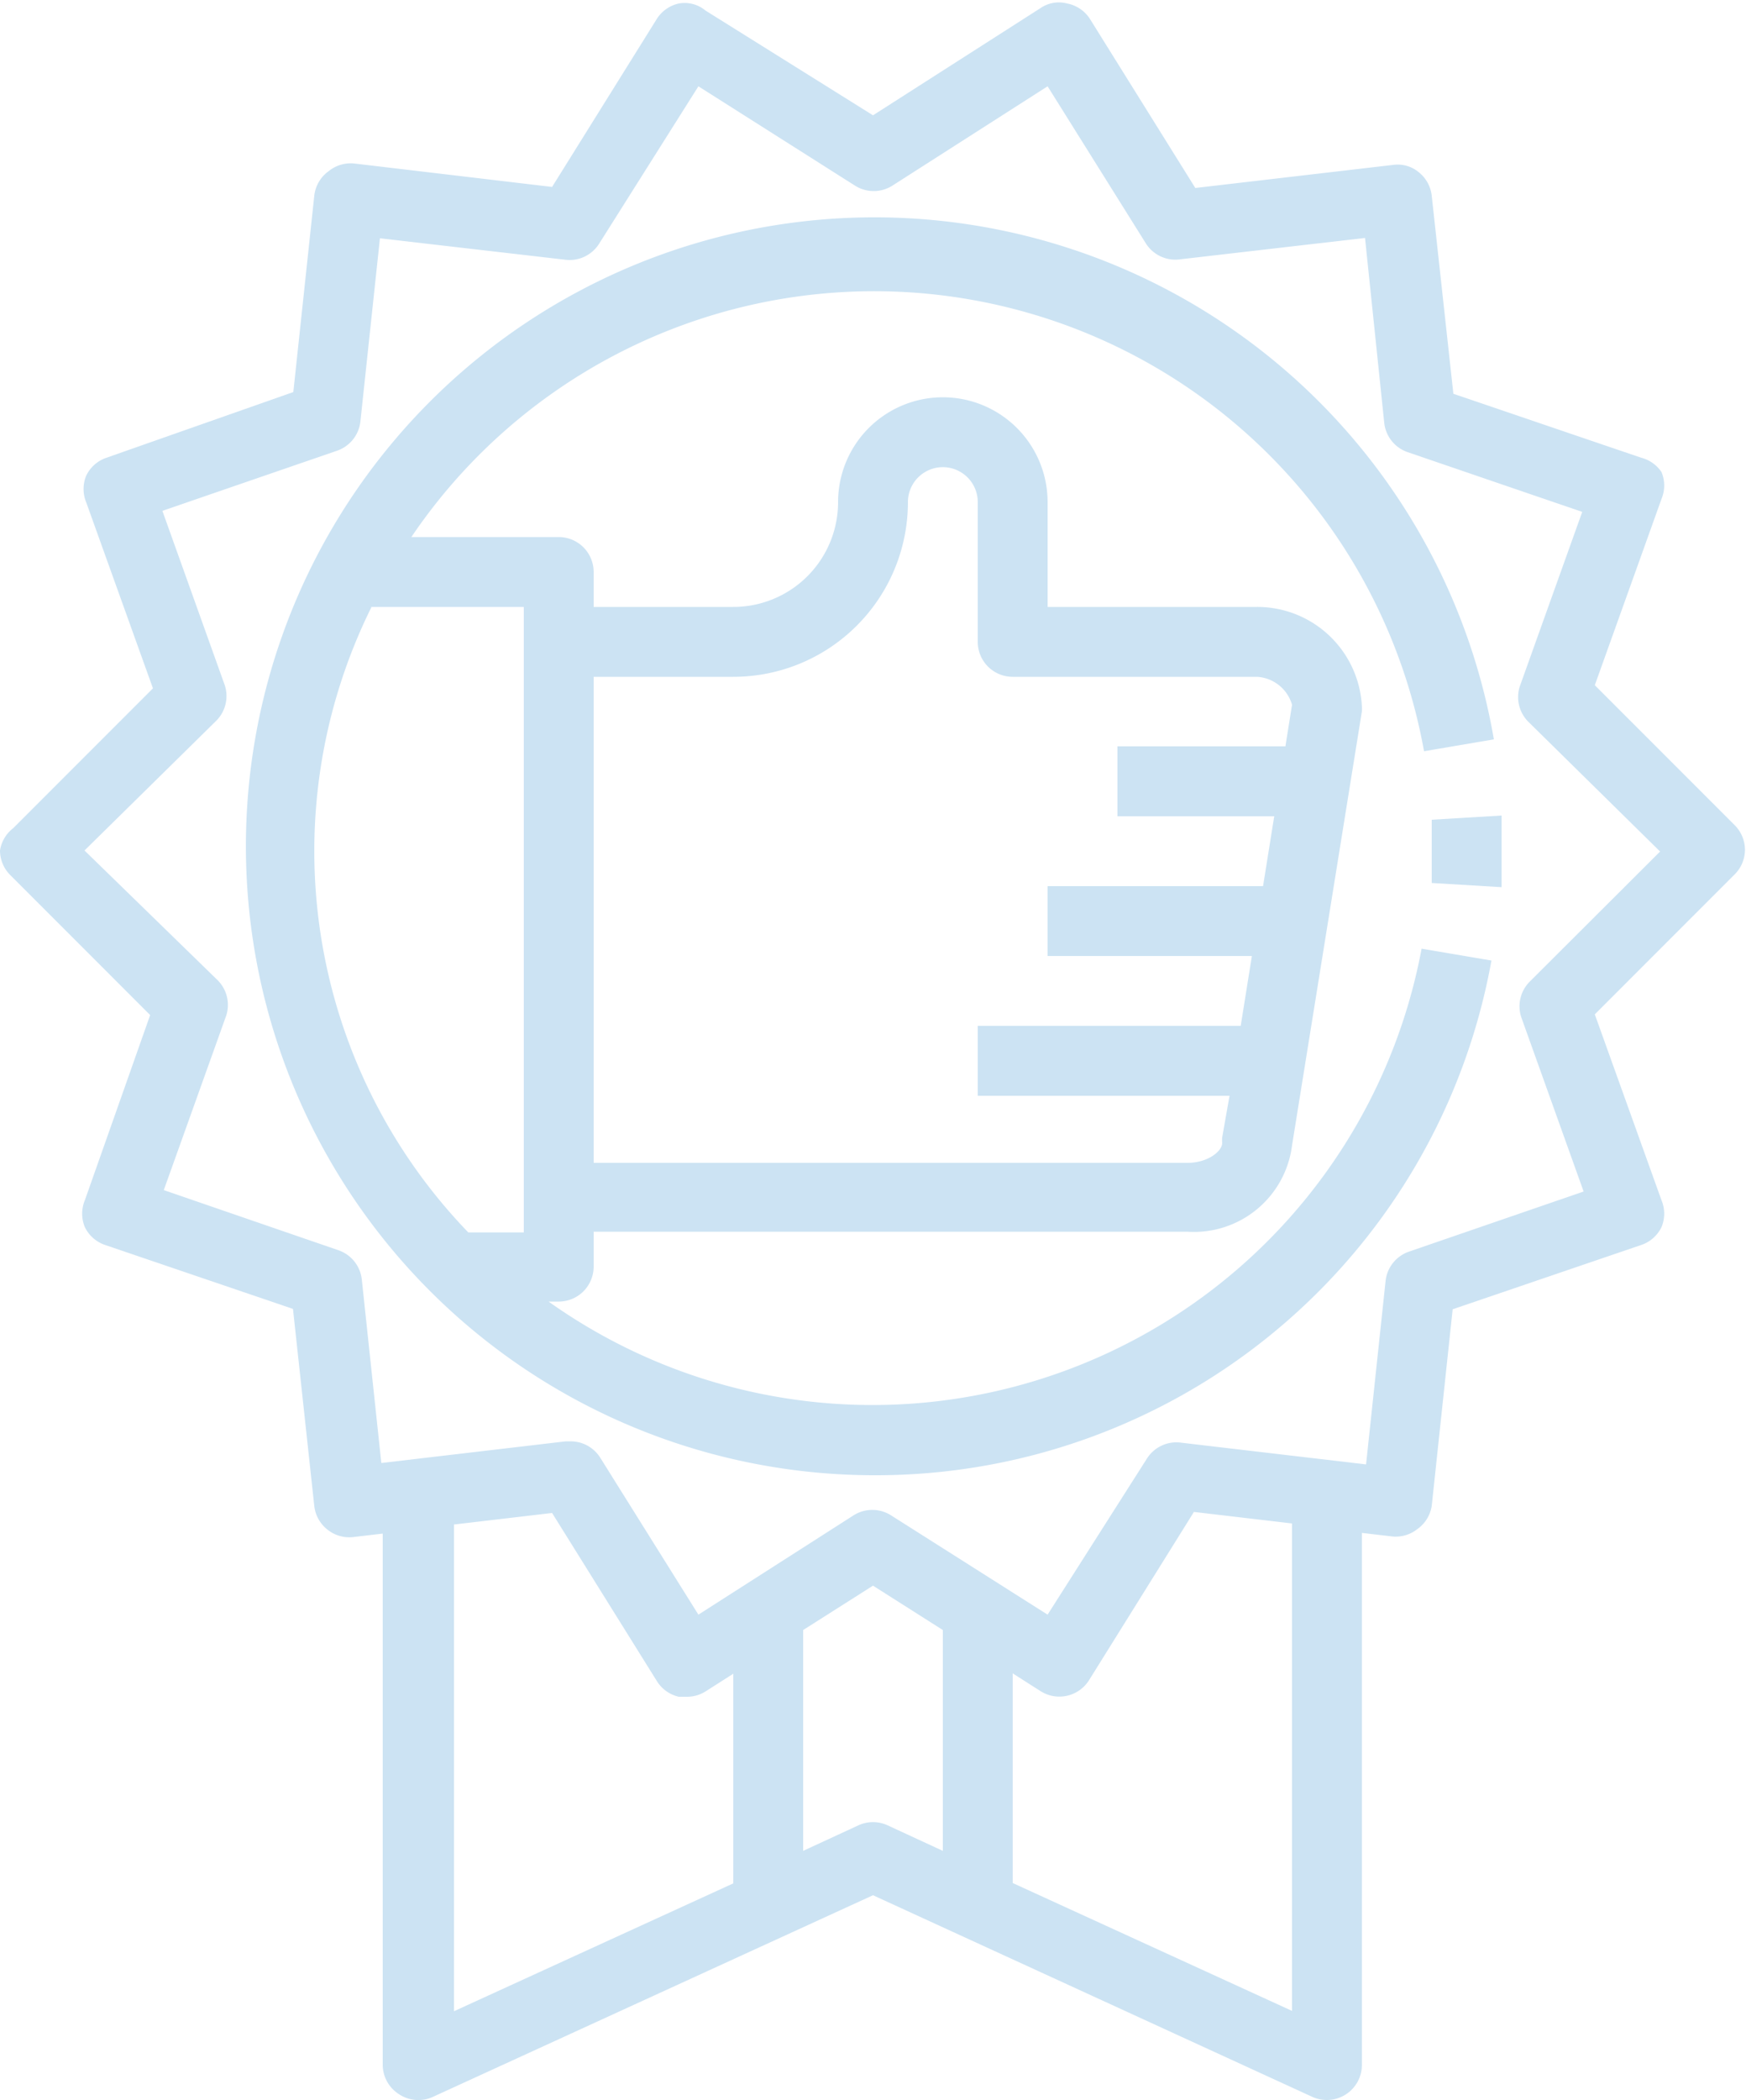
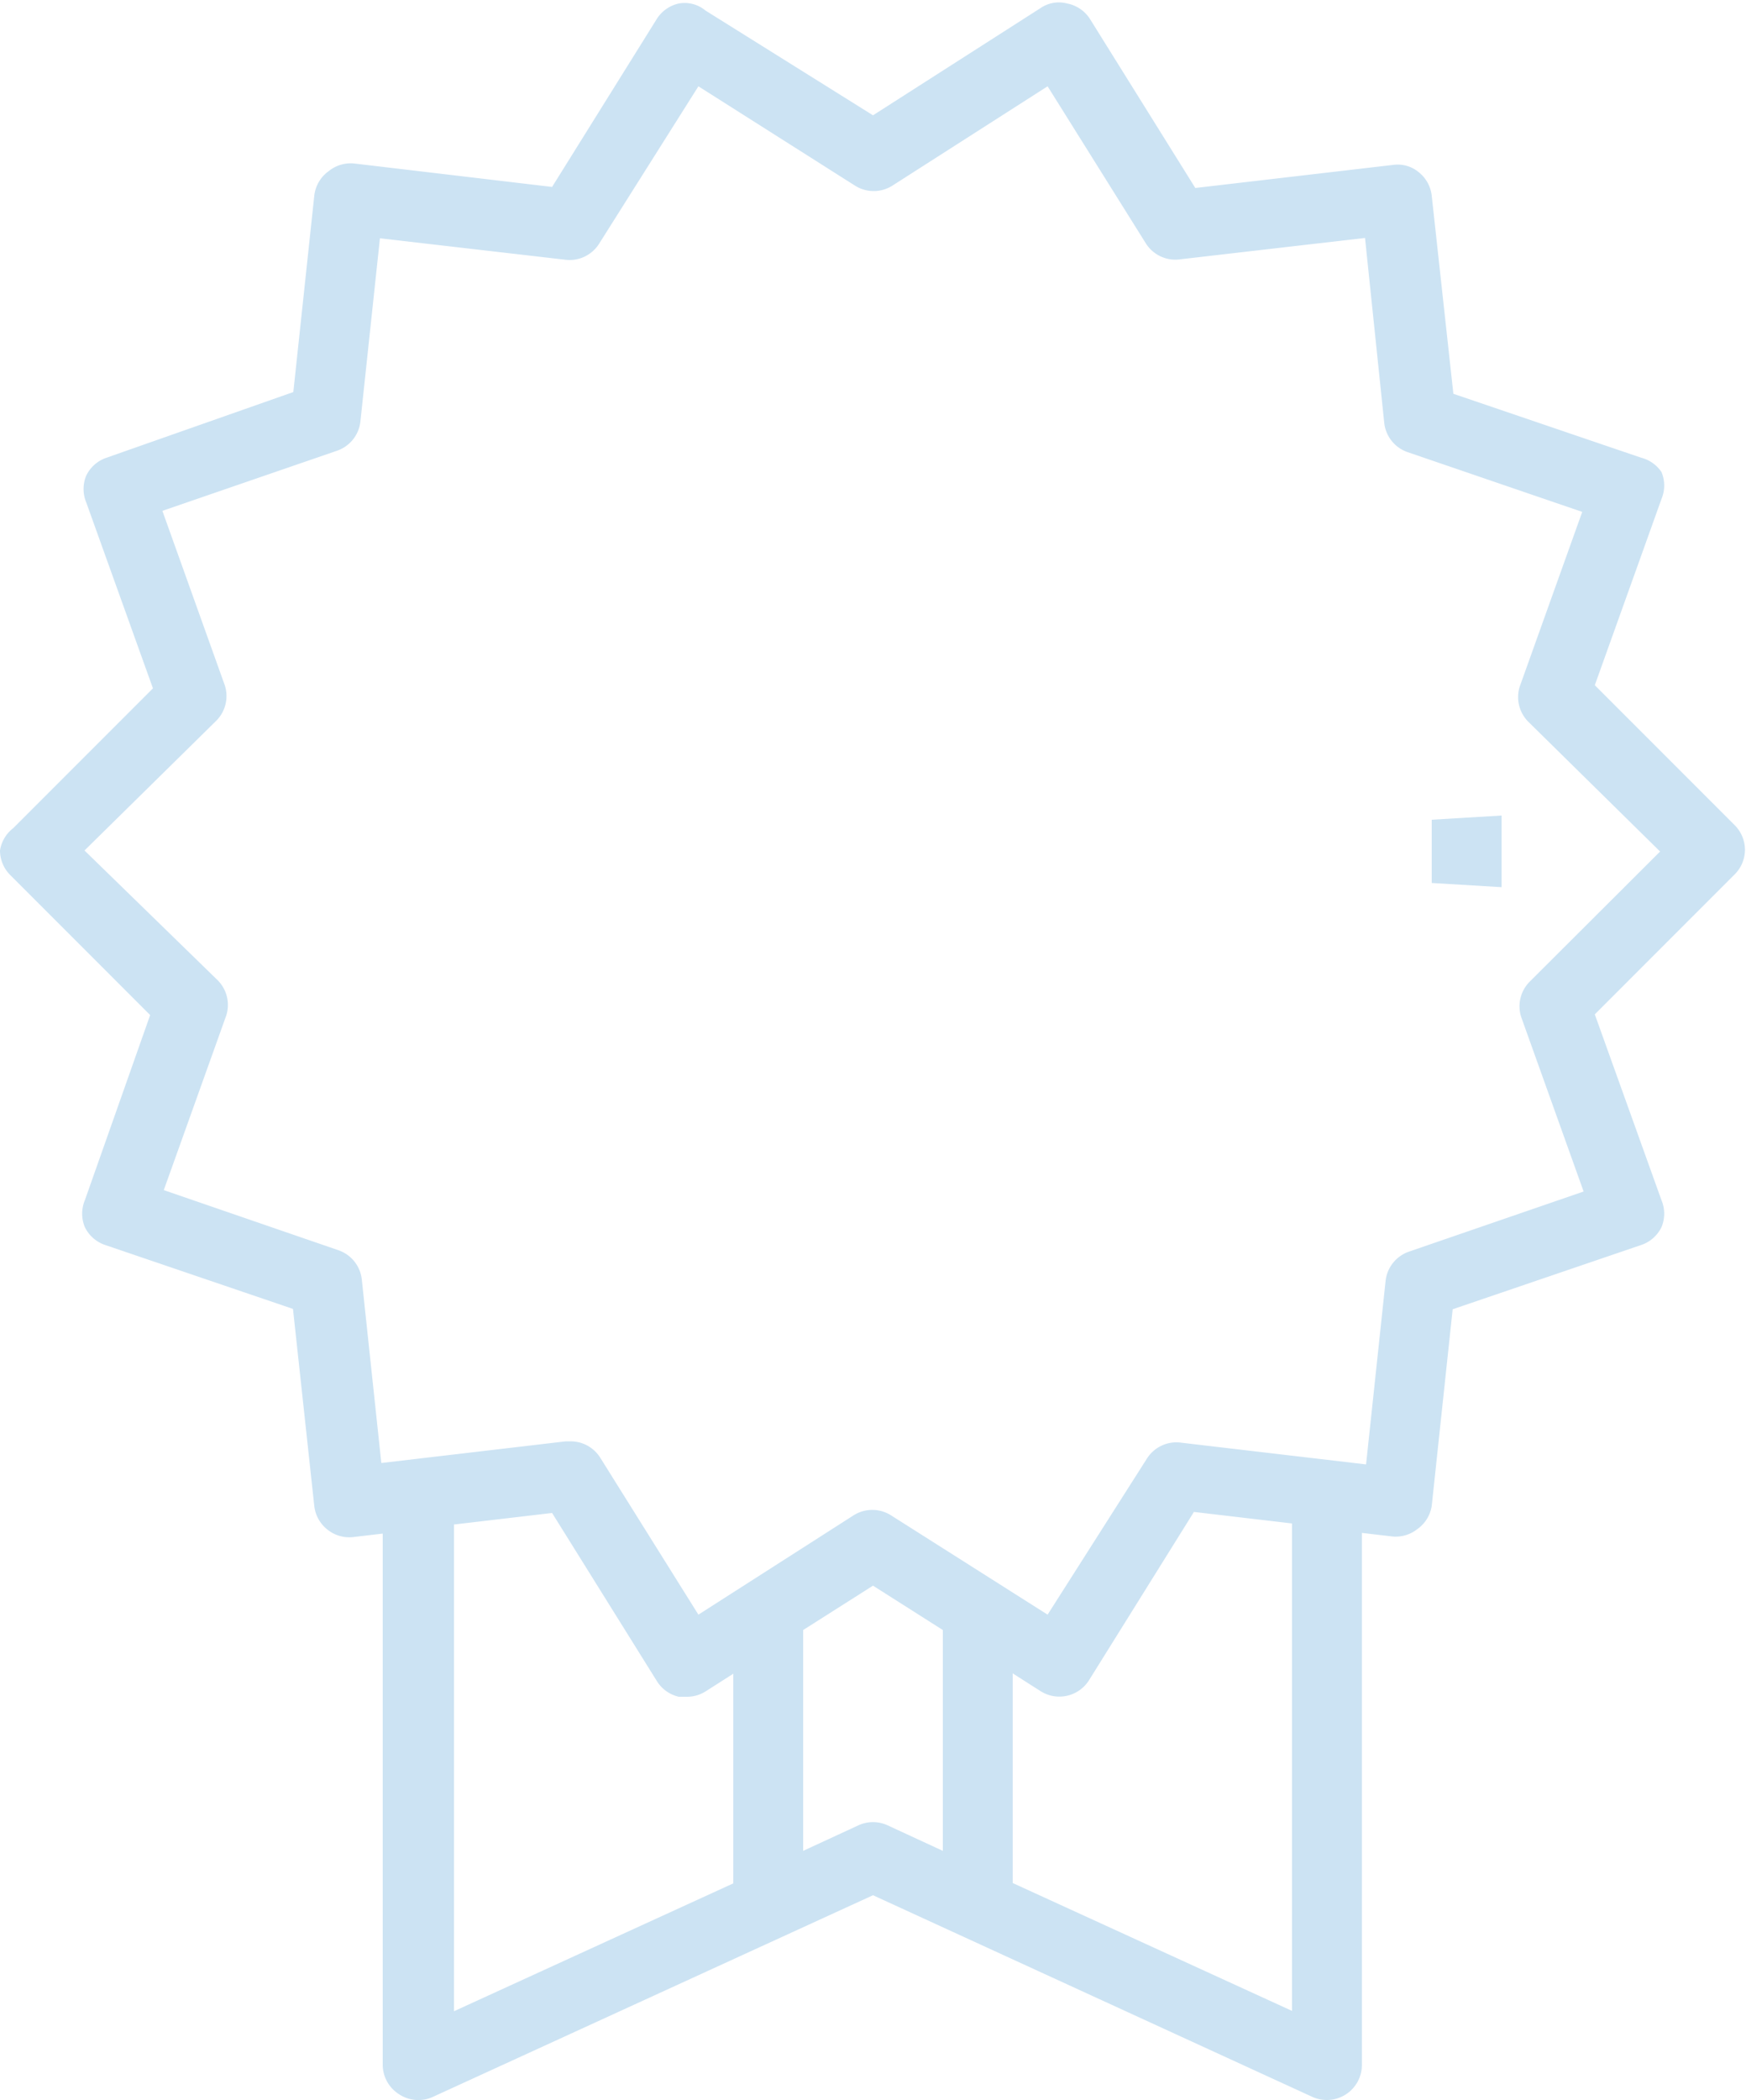
<svg xmlns="http://www.w3.org/2000/svg" data-name="Layer 1" fill="#cce3f3" height="60.1" preserveAspectRatio="xMidYMid meet" version="1" viewBox="7.0 1.9 50.0 60.1" width="50" zoomAndPan="magnify">
  <g id="change1_1">
    <path d="M48,26.24c0,.31,0,.63,0,.93l2,.12c0-.34,0-.7,0-1.05s0-.71,0-1l-2,.12Q48,25.78,48,26.24Z" />
  </g>
  <g id="change1_2">
-     <path d="M32,44.12A17.91,17.91,0,0,0,49.71,29.39l-2-.34a16,16,0,0,1-25,10.1H23a1,1,0,0,0,1-1v-1H41a2.83,2.83,0,0,0,3-2.47l2-12.42a.76.76,0,0,0,0-.15,3,3,0,0,0-3-2.84H37v-3a3,3,0,0,0-6,0,3,3,0,0,1-3,3H24v-1a1,1,0,0,0-1-1H18.78a16,16,0,0,1,29,6.13l2-.34A18,18,0,1,0,32,44.12ZM28,21.27a5,5,0,0,0,5-5,1,1,0,0,1,2,0v4a1,1,0,0,0,1,1h7a1.11,1.11,0,0,1,1,.8l-.19,1.19H39v2h4.49l-.32,2H37v2h5.85l-.32,2H35v2h7.21L42,34.45a.92.92,0,0,0,0,.16c0,.23-.4.57-1,.57H24V21.27Zm-10.37-2H22V37.17H20.41a15.71,15.71,0,0,1-2.78-17.88Z" />
-   </g>
+     </g>
  <g id="change1_3">
    <path d="M7,26.24a1,1,0,0,0,.3.71l4,4L9.43,36.25a1,1,0,0,0,0,.77,1,1,0,0,0,.58.51l5.38,1.83L16,45a1,1,0,0,0,.37.67,1,1,0,0,0,.74.22l.85-.1V61a1,1,0,0,0,.46.83,1,1,0,0,0,1,.07L32,56.14l12.58,5.77A1,1,0,0,0,45,62a1,1,0,0,0,.54-.16A1,1,0,0,0,46,61V45.77l.85.1a1,1,0,0,0,.74-.21A1,1,0,0,0,48,45l.6-5.63L54,37.53a1,1,0,0,0,.58-.51,1,1,0,0,0,0-.77l-1.91-5.32,4-4a1,1,0,0,0,.3-.71,1,1,0,0,0-.3-.71l-4-4,1.91-5.33a1,1,0,0,0,0-.77A1,1,0,0,0,54,15l-5.38-1.83L48,7.5a1,1,0,0,0-.37-.67.94.94,0,0,0-.74-.21l-5.66.66-3-4.81A1,1,0,0,0,37.56,2a.93.93,0,0,0-.76.13L32,5.2l-4.8-3A.93.93,0,0,0,26.44,2a1,1,0,0,0-.63.44l-3,4.81-5.66-.67a1,1,0,0,0-.74.22A1,1,0,0,0,16,7.5l-.6,5.62L10.05,15a1,1,0,0,0-.58.51,1,1,0,0,0,0,.77l1.91,5.32-4,4A1,1,0,0,0,7,26.24ZM20,45.53l2.81-.33,3,4.81a1,1,0,0,0,.63.45l.22,0a1,1,0,0,0,.54-.15l.8-.51v6l-8,3.66Zm11.58,8.61L30,54.87V48.55l2-1.27,2,1.27v6.32l-1.58-.73A1,1,0,0,0,31.58,54.14ZM44,59.45l-8-3.66v-6l.8.51a1,1,0,0,0,.76.13,1,1,0,0,0,.63-.45l3-4.81,2.81.33ZM13.2,22.52a1,1,0,0,0,.24-1l-1.79-5,5-1.72a1,1,0,0,0,.67-.83l.56-5.25,5.28.61a1,1,0,0,0,1-.46L27,4.37l4.48,2.84a1,1,0,0,0,1.08,0L37,4.37l2.81,4.49a1,1,0,0,0,1,.46l5.28-.61L46.64,14a1,1,0,0,0,.67.84l5,1.71-1.79,5a1,1,0,0,0,.24,1l3.78,3.72L50.8,30a1,1,0,0,0-.24,1l1.79,5-5,1.72a1,1,0,0,0-.67.83l-.56,5.26-5.28-.62a1,1,0,0,0-1,.46L37,48.11l-4.48-2.84a1,1,0,0,0-1.08,0L27,48.11l-2.81-4.49a1,1,0,0,0-.85-.47H23.2l-5.28.62-.56-5.26a1,1,0,0,0-.67-.83l-5-1.72,1.79-5a1,1,0,0,0-.24-1L9.42,26.24Z" />
  </g>
</svg>